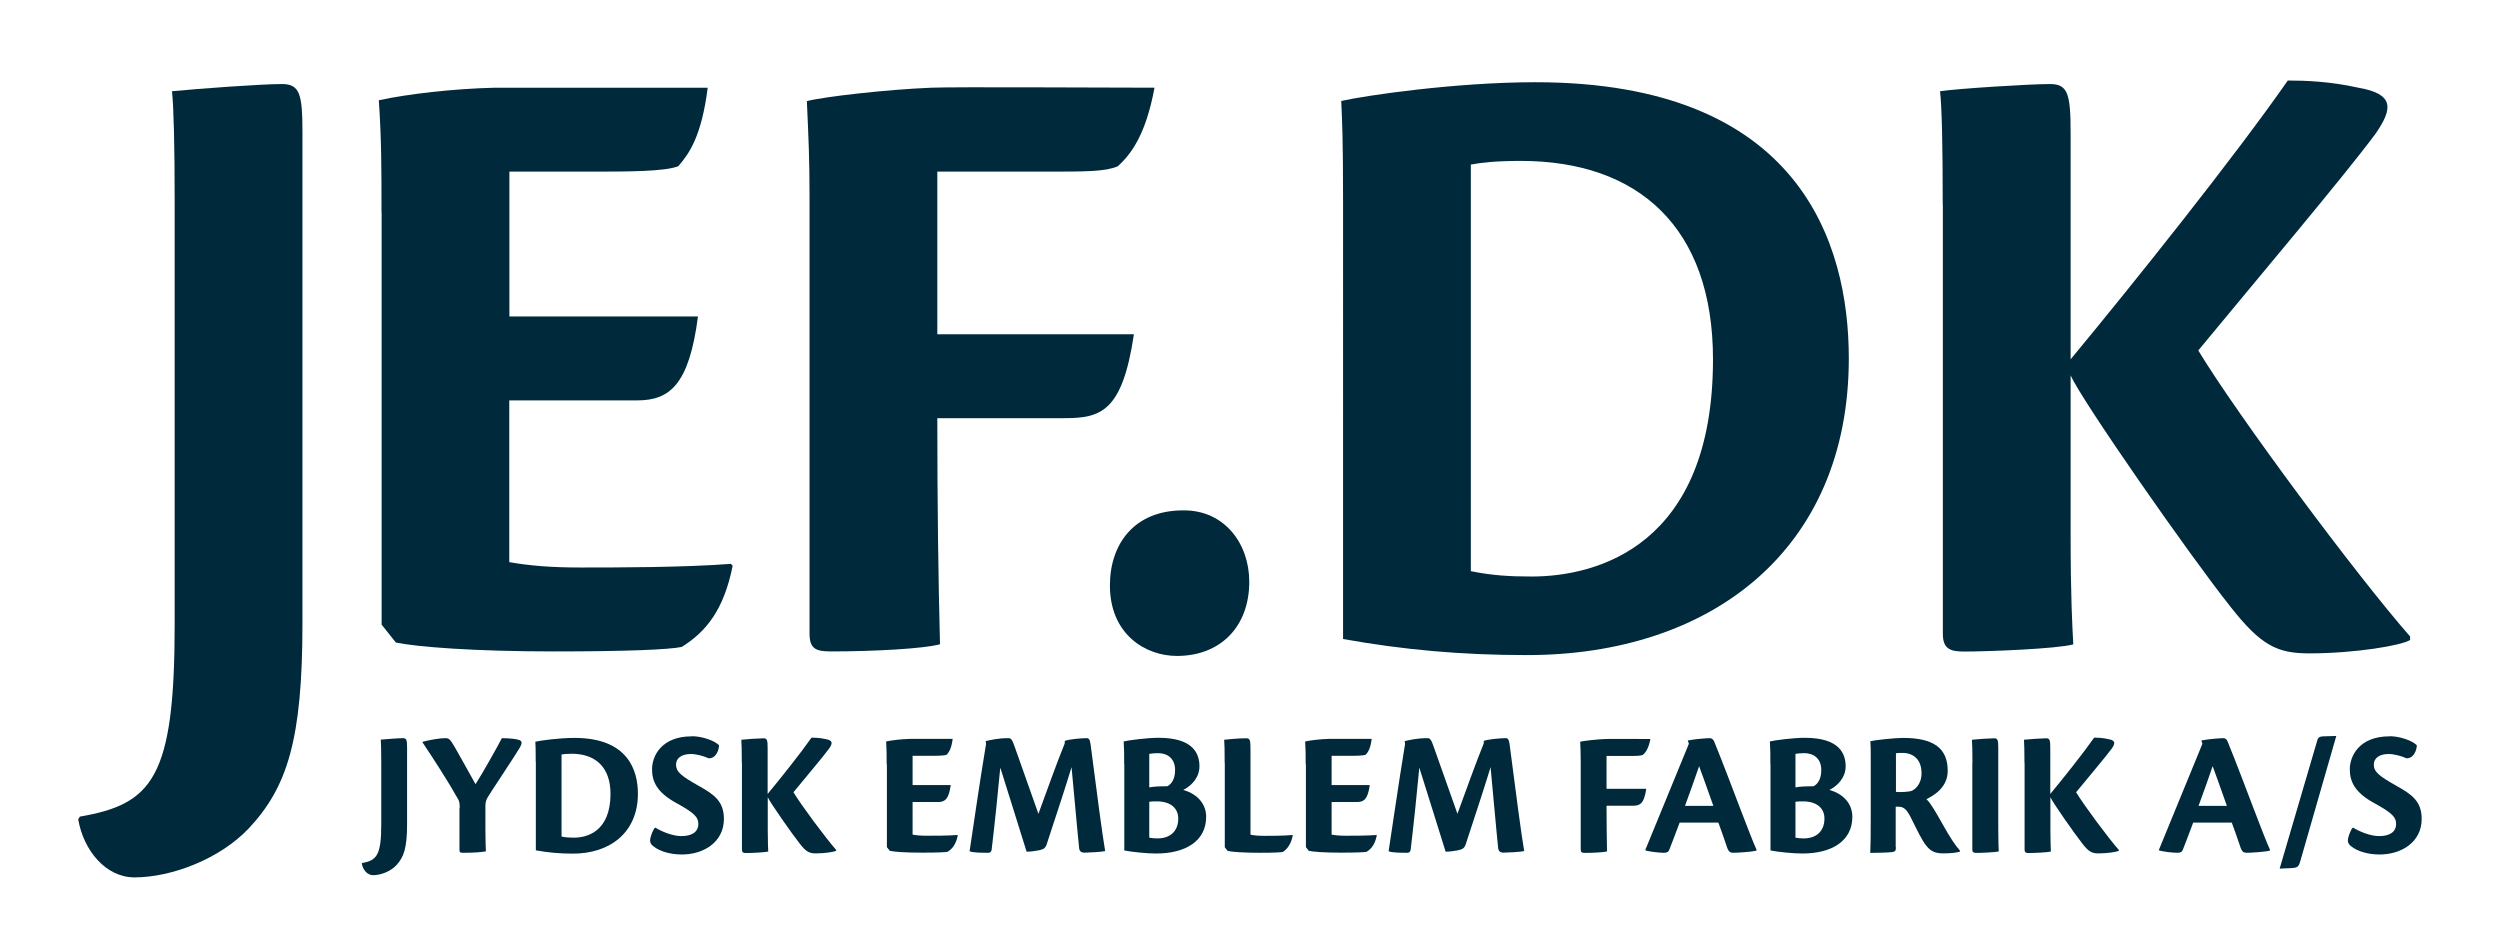
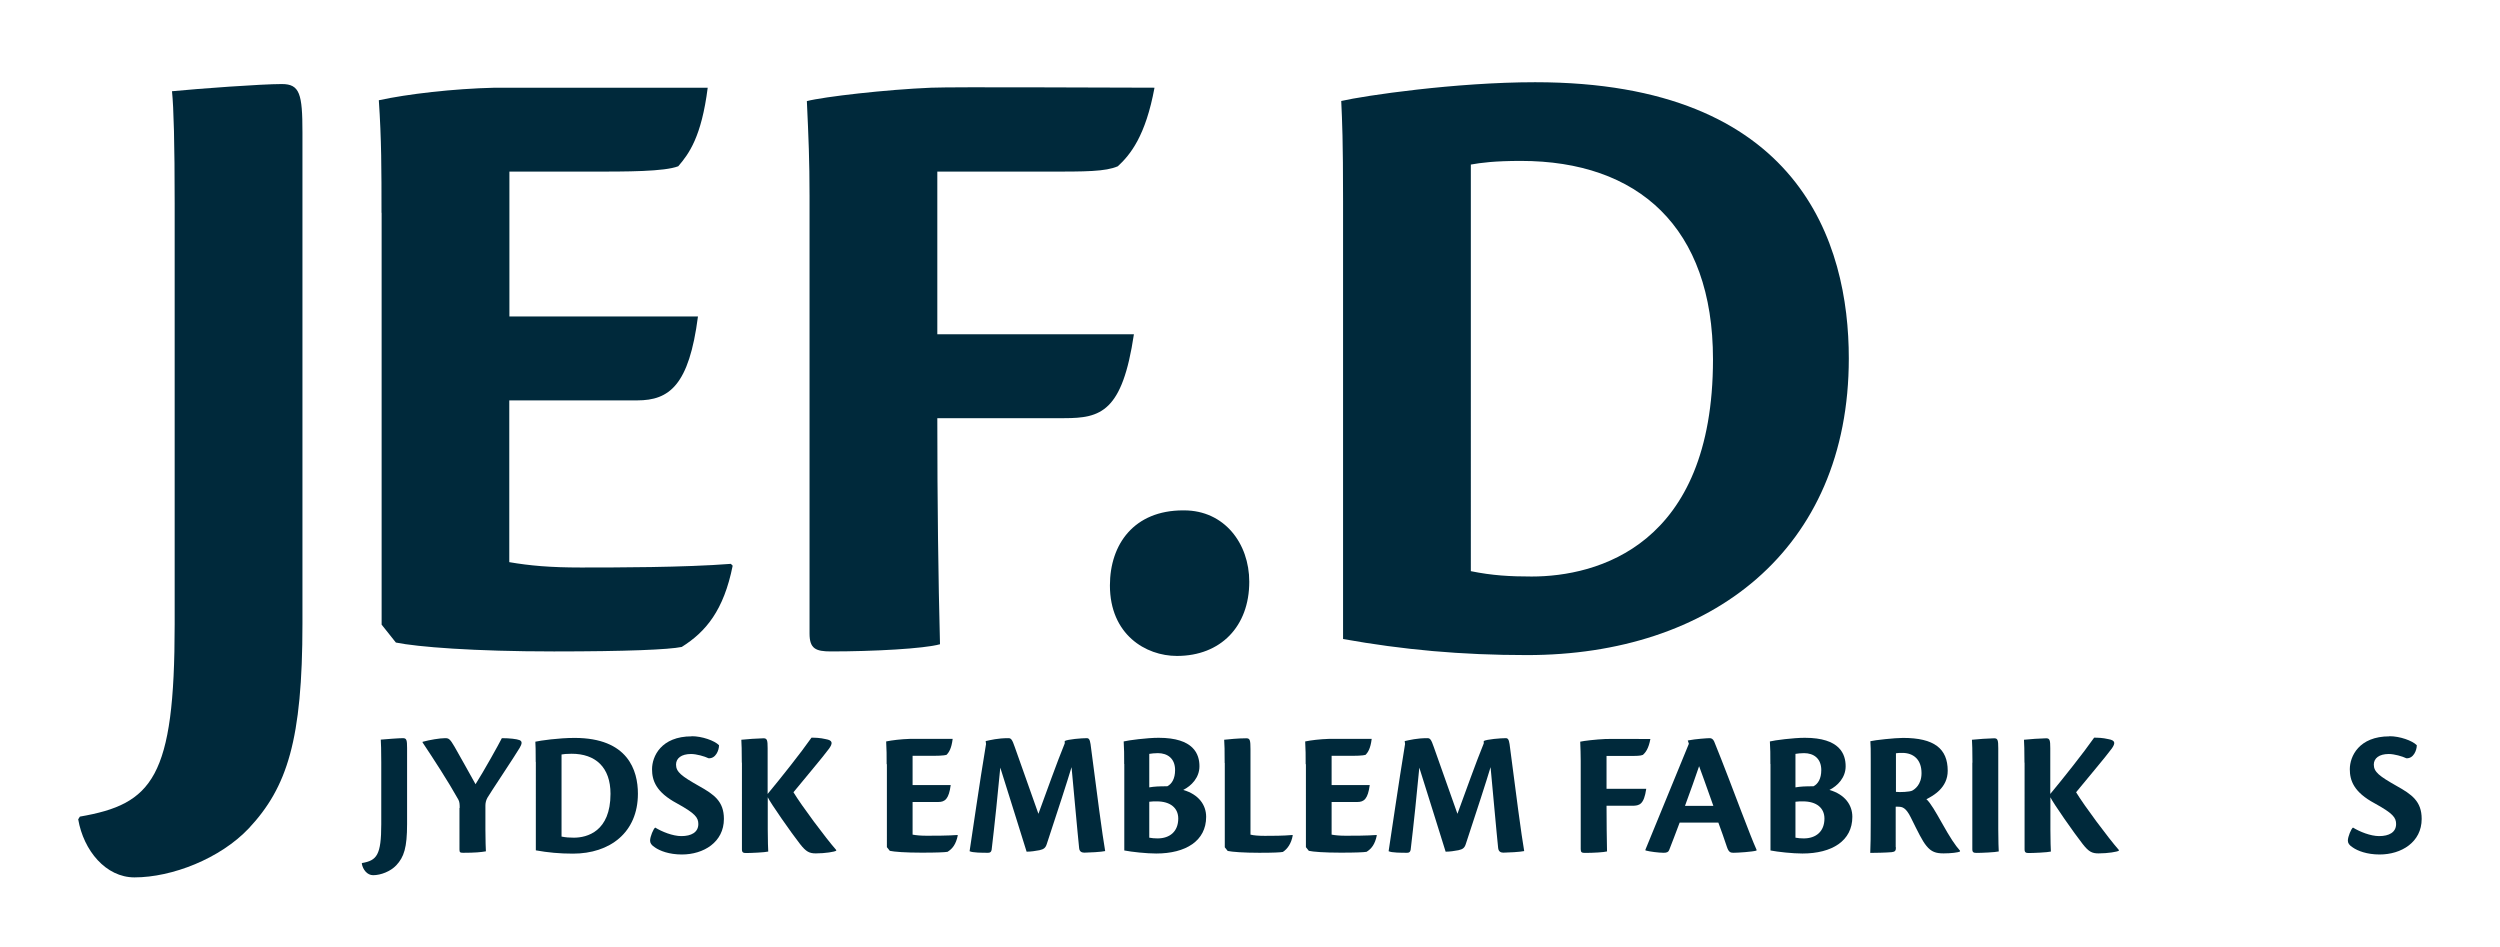
<svg xmlns="http://www.w3.org/2000/svg" version="1.1" x="0px" y="0px" viewBox="0 0 205.24 77.73" style="enable-background:new 0 0 205.24 77.73;" xml:space="preserve">
  <style type="text/css">
	.st0{fill:#00293B;}
	.st1{display:none;}
</style>
  <g id="Layer_1">
    <path class="st0" d="M31.32,17.47c0-3.52,0-6.01-0.22-9.24c2.35-0.51,6.09-0.95,9.54-1.03c3.15,0,11.52,0,17.46,0   c-0.51,4.03-1.54,5.43-2.42,6.45c-1.17,0.44-4.11,0.44-7.41,0.44h-6.45v11.89h15.48c-0.73,5.65-2.35,6.89-4.99,6.89H41.81v13.28   c1.69,0.29,3.37,0.44,5.87,0.44c2.79,0,8.51,0,12.32-0.3l0.15,0.15c-0.73,3.66-2.2,5.43-4.18,6.67c-1.03,0.22-4.55,0.37-10.49,0.37   c-6.6,0-11.22-0.37-12.98-0.73l-1.17-1.47V17.47z" />
    <path class="st0" d="M66.46,16.08c0-2.87-0.08-4.77-0.22-7.78c1.39-0.36,6.53-0.95,10.2-1.1c1.98-0.08,14.53,0,18.34,0   c-0.73,3.96-1.98,5.5-3.01,6.45c-1.03,0.44-2.57,0.44-5.94,0.44h-8.88v13.35h16.14c-0.95,6.38-2.72,6.89-5.72,6.89H76.95   c0,6.97,0.08,13.13,0.22,18.56c-1.32,0.37-5.5,0.59-8.95,0.59c-1.25,0-1.76-0.22-1.76-1.47V16.08z" />
    <path class="st0" d="M97.21,41.9c3.3,0,5.35,2.71,5.35,5.86c0,3.67-2.35,6.09-5.94,6.09c-2.57,0-5.5-1.76-5.5-5.79   c0-3.38,1.98-6.16,6.01-6.16H97.21z" />
    <path class="st0" d="M110.26,16.51c0-5.06-0.07-6.45-0.15-8.22c1.91-0.44,9.39-1.54,15.92-1.54c21.72,0,25.75,13.2,25.75,22.67   c0,15.78-11.37,24.36-26.41,24.36c-5.43,0-10.2-0.44-15.11-1.32V16.51z M120.75,46.89c1.76,0.36,3.23,0.44,4.99,0.44   c5.36,0,14.89-2.5,14.89-17.83c0-10.86-6.16-16.29-15.77-16.29c-2.13,0-3.3,0.15-4.11,0.3V46.89z" />
-     <path class="st0" d="M159.49,16.81c0-4.92-0.07-7.93-0.22-9.32c1.47-0.22,7.34-0.59,9.03-0.59c1.47,0,1.69,0.81,1.69,4.04V29.5   c5.28-6.38,13.43-16.58,17.83-22.89c1.47,0,3.52,0.08,5.79,0.59c2.94,0.51,2.87,1.69,1.39,3.81c-2.79,3.74-9.75,11.96-14.53,17.76   c3.23,5.35,13.06,18.56,17.39,23.48v0.29c-0.66,0.44-4.48,1.1-8.29,1.1c-2.64,0-3.96-0.66-6.45-3.82   c-3.38-4.25-12.18-16.88-13.13-19v13.06c0,5.14,0.14,7.56,0.22,9.02c-1.32,0.37-7.04,0.59-8.95,0.59c-1.17,0-1.76-0.22-1.76-1.47   V16.81z" />
    <g>
      <path class="st0" d="M31.3,62.59c0-0.99-0.02-1.6-0.04-1.87c0.46-0.04,1.48-0.12,1.82-0.12c0.3,0,0.34,0.16,0.34,0.8v6.25    c0,1.93-0.25,2.71-0.89,3.39c-0.47,0.5-1.27,0.81-1.9,0.81c-0.47,0-0.84-0.44-0.93-0.96l0.03-0.04c1.2-0.21,1.57-0.64,1.57-3.19    V62.59z" />
      <path class="st0" d="M37.74,66.33c0-0.28-0.01-0.52-0.12-0.7c-0.82-1.47-2.03-3.33-2.93-4.68V60.9c0.58-0.16,1.42-0.3,1.85-0.3    c0.28,0,0.39,0.03,0.78,0.71c0.49,0.84,1.13,2.03,1.72,3.07c0.68-1.07,1.9-3.26,2.16-3.78c0.64,0,1.23,0.07,1.45,0.16    c0.24,0.1,0.21,0.3,0.01,0.64c-0.36,0.62-2.52,3.85-2.65,4.1c-0.12,0.22-0.16,0.44-0.16,0.64v1.97c0,1.01,0.03,1.45,0.04,1.78    c-0.4,0.07-0.89,0.12-1.87,0.12c-0.25,0-0.3-0.04-0.3-0.27V66.33z" />
      <path class="st0" d="M43.98,62.55c0-1.02-0.01-1.3-0.03-1.66c0.39-0.09,1.9-0.31,3.22-0.31c4.39,0,5.2,2.67,5.2,4.58    c0,3.19-2.3,4.92-5.33,4.92c-1.1,0-2.06-0.09-3.05-0.27V62.55z M46.1,68.68c0.36,0.07,0.65,0.09,1.01,0.09    c1.08,0,3.01-0.5,3.01-3.6c0-2.19-1.24-3.29-3.19-3.29c-0.43,0-0.67,0.03-0.83,0.06V68.68z" />
      <path class="st0" d="M56.79,60.44c0.84,0,1.87,0.36,2.24,0.74c0,0.41-0.27,1.11-0.86,1.07c-0.33-0.16-0.99-0.35-1.44-0.35    c-0.79,0-1.23,0.35-1.23,0.87c0,0.61,0.46,0.95,1.87,1.75c1.25,0.7,2.06,1.26,2.06,2.71c0,1.91-1.67,2.92-3.45,2.92    c-1.05,0-1.81-0.3-2.21-0.58c-0.3-0.19-0.4-0.36-0.4-0.56c0-0.33,0.28-0.99,0.42-1.07c0.55,0.34,1.44,0.7,2.15,0.7    c0.81,0,1.39-0.31,1.39-0.99c0-0.53-0.25-0.87-1.76-1.7c-1.72-0.92-2.04-1.88-2.04-2.8c0-1.05,0.74-2.7,3.26-2.7H56.79z" />
      <path class="st0" d="M60.9,62.61c0-0.99-0.02-1.6-0.04-1.88c0.3-0.04,1.48-0.12,1.82-0.12c0.3,0,0.34,0.16,0.34,0.82v3.75    c1.07-1.29,2.71-3.35,3.6-4.62c0.3,0,0.71,0.01,1.17,0.12c0.59,0.1,0.58,0.34,0.28,0.77c-0.56,0.76-1.97,2.41-2.93,3.59    c0.65,1.08,2.64,3.75,3.51,4.74v0.06c-0.13,0.09-0.9,0.22-1.67,0.22c-0.53,0-0.8-0.13-1.3-0.77c-0.68-0.86-2.46-3.41-2.65-3.84    v2.64c0,1.04,0.03,1.53,0.04,1.82c-0.27,0.07-1.42,0.12-1.81,0.12c-0.24,0-0.35-0.04-0.35-0.3V62.61z" />
      <path class="st0" d="M72.79,62.74c0-0.71,0-1.21-0.04-1.87c0.47-0.1,1.23-0.19,1.93-0.21c0.64,0,2.33,0,3.53,0    c-0.1,0.81-0.31,1.1-0.49,1.3c-0.24,0.09-0.83,0.09-1.5,0.09h-1.3v2.4h3.13c-0.15,1.14-0.47,1.39-1.01,1.39h-2.12v2.68    c0.34,0.06,0.68,0.09,1.19,0.09c0.56,0,1.72,0,2.49-0.06l0.03,0.03c-0.15,0.74-0.44,1.1-0.84,1.35c-0.21,0.04-0.92,0.07-2.12,0.07    c-1.33,0-2.27-0.07-2.62-0.15l-0.24-0.3V62.74z" />
-       <path class="st0" d="M87.4,60.84c0.24-0.15,1.42-0.24,1.82-0.24c0.16,0,0.25,0.09,0.31,0.49l0.71,5.42    c0.21,1.56,0.37,2.65,0.49,3.36c-0.27,0.07-1.38,0.13-1.7,0.13c-0.21,0-0.42-0.07-0.44-0.4c-0.07-0.73-0.16-1.58-0.31-3.26    l-0.31-3.36c-0.36,1.21-1.1,3.48-2.03,6.3c-0.1,0.32-0.24,0.44-0.61,0.52c-0.31,0.06-0.7,0.12-1.05,0.12    c-0.31-1.04-1.57-4.99-2.16-6.9c-0.15,1.67-0.49,4.92-0.71,6.74c-0.03,0.16-0.1,0.25-0.28,0.25c-0.47,0-1.29,0-1.53-0.13    c0.25-1.6,0.78-5.39,1.35-8.8l-0.03-0.24c0.41-0.09,1.01-0.24,1.84-0.24c0.24-0.01,0.33,0.09,0.55,0.73l1.94,5.48    c0.62-1.69,1.54-4.27,2.16-5.78V60.84z" />
+       <path class="st0" d="M87.4,60.84c0.24-0.15,1.42-0.24,1.82-0.24c0.16,0,0.25,0.09,0.31,0.49l0.71,5.42    c0.21,1.56,0.37,2.65,0.49,3.36c-0.27,0.07-1.38,0.13-1.7,0.13c-0.21,0-0.42-0.07-0.44-0.4c-0.07-0.73-0.16-1.58-0.31-3.26    l-0.31-3.36c-0.36,1.21-1.1,3.48-2.03,6.3c-0.1,0.32-0.24,0.44-0.61,0.52c-0.31,0.06-0.7,0.12-1.05,0.12    c-0.31-1.04-1.57-4.99-2.16-6.9c-0.15,1.67-0.49,4.92-0.71,6.74c-0.03,0.16-0.1,0.25-0.28,0.25c-0.47,0-1.29,0-1.53-0.13    c0.25-1.6,0.78-5.39,1.35-8.8l-0.03-0.24c0.41-0.09,1.01-0.24,1.84-0.24c0.24-0.01,0.33,0.09,0.55,0.73l1.94,5.48    c0.62-1.69,1.54-4.27,2.16-5.78V60.84" />
      <path class="st0" d="M92.29,62.72c0-0.8,0-1.23-0.04-1.85c0.39-0.1,1.93-0.3,2.87-0.3c2.89,0,3.35,1.35,3.35,2.34    c0,0.92-0.65,1.6-1.33,1.94c1.27,0.37,1.88,1.23,1.88,2.21c0,1.97-1.67,3.01-4.1,3.01c-0.8,0-2.01-0.13-2.62-0.25V62.72z     M94.35,64.64c0.41-0.07,0.77-0.09,1.48-0.09c0.37-0.19,0.64-0.62,0.64-1.33c0-0.95-0.62-1.39-1.41-1.39    c-0.24,0-0.56,0.03-0.71,0.06V64.64z M94.35,68.77c0.18,0.04,0.47,0.06,0.68,0.06c1.02,0,1.7-0.58,1.7-1.63    c0-0.87-0.65-1.41-1.76-1.41c-0.22,0-0.4,0-0.62,0.03V68.77z" />
      <path class="st0" d="M100.54,62.64c0-0.99-0.01-1.6-0.04-1.91c0.36-0.04,1.17-0.12,1.82-0.12c0.3,0,0.34,0.16,0.34,0.9v7.01    c0.27,0.07,0.68,0.1,1.19,0.1c0.58,0,1.48,0,2.25-0.07l0.03,0.03c-0.12,0.67-0.43,1.11-0.81,1.36c-0.22,0.04-0.74,0.07-1.94,0.07    c-1.24,0-2.24-0.07-2.59-0.15l-0.24-0.3V62.64z" />
      <path class="st0" d="M107.19,62.74c0-0.71,0-1.21-0.04-1.87c0.47-0.1,1.23-0.19,1.93-0.21c0.64,0,2.33,0,3.53,0    c-0.1,0.81-0.31,1.1-0.49,1.3c-0.24,0.09-0.83,0.09-1.5,0.09h-1.3v2.4h3.13c-0.15,1.14-0.47,1.39-1.01,1.39h-2.12v2.68    c0.34,0.06,0.68,0.09,1.19,0.09c0.56,0,1.72,0,2.49-0.06l0.03,0.03c-0.15,0.74-0.44,1.1-0.84,1.35c-0.21,0.04-0.92,0.07-2.12,0.07    c-1.33,0-2.27-0.07-2.62-0.15l-0.24-0.3V62.74z" />
      <path class="st0" d="M121.8,60.84c0.24-0.15,1.42-0.24,1.82-0.24c0.16,0,0.25,0.09,0.31,0.49l0.71,5.42    c0.21,1.56,0.37,2.65,0.49,3.36c-0.27,0.07-1.38,0.13-1.7,0.13c-0.21,0-0.41-0.07-0.44-0.4c-0.07-0.73-0.16-1.58-0.31-3.26    l-0.31-3.36c-0.36,1.21-1.1,3.48-2.03,6.3c-0.1,0.32-0.24,0.44-0.61,0.52c-0.31,0.06-0.7,0.12-1.05,0.12    c-0.31-1.04-1.57-4.99-2.16-6.9c-0.15,1.67-0.49,4.92-0.71,6.74c-0.03,0.16-0.1,0.25-0.28,0.25c-0.47,0-1.29,0-1.53-0.13    c0.25-1.6,0.79-5.39,1.35-8.8l-0.03-0.24c0.42-0.09,1.01-0.24,1.84-0.24c0.24-0.01,0.33,0.09,0.55,0.73l1.94,5.48    c0.62-1.69,1.54-4.27,2.16-5.78V60.84z" />
      <path class="st0" d="M129.77,62.46c0-0.58-0.02-0.96-0.04-1.57c0.28-0.07,1.32-0.19,2.06-0.22c0.4-0.02,2.93,0,3.7,0    c-0.15,0.8-0.4,1.11-0.61,1.3c-0.21,0.09-0.52,0.09-1.2,0.09h-1.79v2.7h3.26c-0.19,1.29-0.55,1.39-1.16,1.39h-2.1    c0,1.41,0.02,2.65,0.04,3.75c-0.27,0.07-1.11,0.12-1.81,0.12c-0.25,0-0.35-0.04-0.35-0.3V62.46z" />
      <path class="st0" d="M137.89,67.54c-0.27,0.71-0.68,1.81-0.86,2.25c-0.06,0.15-0.18,0.22-0.44,0.22c-0.39,0-1.14-0.09-1.5-0.19    l-0.01-0.06c0.74-1.81,2.98-7.26,3.57-8.7l-0.09-0.27c0.65-0.13,1.64-0.19,1.81-0.19c0.13,0,0.27,0.07,0.36,0.28    c0.68,1.66,1.73,4.44,2.21,5.7c0.61,1.58,0.96,2.5,1.27,3.19l-0.01,0.06c-0.33,0.1-1.53,0.18-1.9,0.18    c-0.25,0-0.39-0.07-0.53-0.49c-0.25-0.74-0.44-1.29-0.7-1.99H137.89z M140.66,66.16c-0.61-1.76-1.01-2.8-1.17-3.26    c-0.3,0.87-0.7,2.03-1.16,3.26H140.66z" />
      <path class="st0" d="M145.34,62.72c0-0.8,0-1.23-0.04-1.85c0.39-0.1,1.93-0.3,2.87-0.3c2.89,0,3.35,1.35,3.35,2.34    c0,0.92-0.65,1.6-1.33,1.94c1.27,0.37,1.88,1.23,1.88,2.21c0,1.97-1.67,3.01-4.1,3.01c-0.8,0-2.01-0.13-2.62-0.25V62.72z     M147.4,64.64c0.41-0.07,0.77-0.09,1.48-0.09c0.37-0.19,0.64-0.62,0.64-1.33c0-0.95-0.62-1.39-1.41-1.39    c-0.24,0-0.56,0.03-0.71,0.06V64.64z M147.4,68.77c0.18,0.04,0.47,0.06,0.68,0.06c1.02,0,1.7-0.58,1.7-1.63    c0-0.87-0.65-1.41-1.76-1.41c-0.22,0-0.4,0-0.62,0.03V68.77z" />
      <path class="st0" d="M155.65,69.57c0,0.3-0.1,0.36-0.36,0.39c-0.43,0.04-1.41,0.06-1.75,0.06c0.03-0.59,0.04-1.47,0.04-2.71v-4.98    c0-0.73,0-1.08-0.03-1.48c0.36-0.09,2-0.27,2.68-0.27c2.55,0,3.67,0.87,3.67,2.7c0,1.38-1.16,2.04-1.75,2.33    c0.34,0.3,0.78,1.08,1.26,1.93c0.7,1.25,1.1,1.85,1.5,2.3v0.06c-0.12,0.09-0.76,0.16-1.35,0.16c-0.62,0-1.01-0.12-1.41-0.62    c-0.34-0.41-0.67-1.1-1.29-2.35c-0.4-0.8-0.7-0.86-1.02-0.86c-0.09,0-0.13-0.02-0.21,0V69.57z M155.65,65.01    c0.34,0.04,1.13,0,1.33-0.1c0.19-0.1,0.77-0.47,0.77-1.44c0-1.13-0.68-1.66-1.57-1.66c-0.18,0-0.39,0-0.53,0.03V65.01z" />
      <path class="st0" d="M161.93,62.61c0-0.99-0.02-1.6-0.04-1.88c0.3-0.04,1.48-0.12,1.82-0.12c0.3,0,0.34,0.15,0.34,0.83v6.64    c0,1.04,0.03,1.53,0.04,1.82c-0.27,0.07-1.42,0.12-1.81,0.12c-0.25,0-0.36-0.04-0.36-0.3V62.61z" />
      <path class="st0" d="M166.2,62.61c0-0.99-0.02-1.6-0.04-1.88c0.3-0.04,1.48-0.12,1.82-0.12c0.3,0,0.34,0.16,0.34,0.82v3.75    c1.07-1.29,2.71-3.35,3.6-4.62c0.3,0,0.71,0.01,1.17,0.12c0.59,0.1,0.58,0.34,0.28,0.77c-0.56,0.76-1.97,2.41-2.93,3.59    c0.65,1.08,2.64,3.75,3.51,4.74v0.06c-0.13,0.09-0.9,0.22-1.67,0.22c-0.53,0-0.8-0.13-1.3-0.77c-0.68-0.86-2.46-3.41-2.65-3.84    v2.64c0,1.04,0.03,1.53,0.04,1.82c-0.27,0.07-1.42,0.12-1.81,0.12c-0.24,0-0.35-0.04-0.35-0.3V62.61z" />
-       <path class="st0" d="M180.05,67.54c-0.27,0.71-0.68,1.81-0.86,2.25c-0.06,0.15-0.18,0.22-0.44,0.22c-0.39,0-1.14-0.09-1.5-0.19    l-0.01-0.06c0.74-1.81,2.98-7.26,3.57-8.7l-0.09-0.27c0.65-0.13,1.64-0.19,1.81-0.19c0.13,0,0.27,0.07,0.35,0.28    c0.68,1.66,1.73,4.44,2.21,5.7c0.61,1.58,0.96,2.5,1.27,3.19l-0.01,0.06c-0.33,0.1-1.53,0.18-1.9,0.18    c-0.25,0-0.39-0.07-0.53-0.49c-0.25-0.74-0.44-1.29-0.7-1.99H180.05z M182.82,66.16c-0.61-1.76-1.01-2.8-1.17-3.26    c-0.3,0.87-0.7,2.03-1.16,3.26H182.82z" />
-       <path class="st0" d="M188.82,70.78c-0.12,0.4-0.25,0.47-0.74,0.49l-0.93,0.04l3.07-10.46c0.07-0.27,0.15-0.39,0.53-0.4l1.05-0.03    L188.82,70.78z" />
      <path class="st0" d="M196.17,60.44c0.84,0,1.87,0.36,2.24,0.74c0,0.41-0.27,1.11-0.86,1.07c-0.33-0.16-0.99-0.35-1.44-0.35    c-0.79,0-1.23,0.35-1.23,0.87c0,0.61,0.46,0.95,1.87,1.75c1.25,0.7,2.06,1.26,2.06,2.71c0,1.91-1.67,2.92-3.45,2.92    c-1.05,0-1.81-0.3-2.21-0.58c-0.3-0.19-0.4-0.36-0.4-0.56c0-0.33,0.28-0.99,0.42-1.07c0.55,0.34,1.44,0.7,2.15,0.7    c0.81,0,1.39-0.31,1.39-0.99c0-0.53-0.25-0.87-1.76-1.7c-1.72-0.92-2.04-1.88-2.04-2.8c0-1.05,0.74-2.7,3.26-2.7H196.17z" />
    </g>
    <path class="st0" d="M14.34,16.73c0-4.92-0.08-7.92-0.22-9.24c2.27-0.22,7.34-0.59,9.02-0.59c1.47,0,1.69,0.81,1.69,3.96V51.2   c0,9.54-1.25,13.43-4.4,16.8c-2.35,2.49-6.31,4.03-9.39,4.03c-2.35,0-4.18-2.2-4.62-4.77l0.14-0.22c5.95-1.03,7.78-3.16,7.78-15.77   V16.73z" />
  </g>
  <g id="Layer_2">
</g>
  <g id="Layer_3" class="st1">
</g>
</svg>